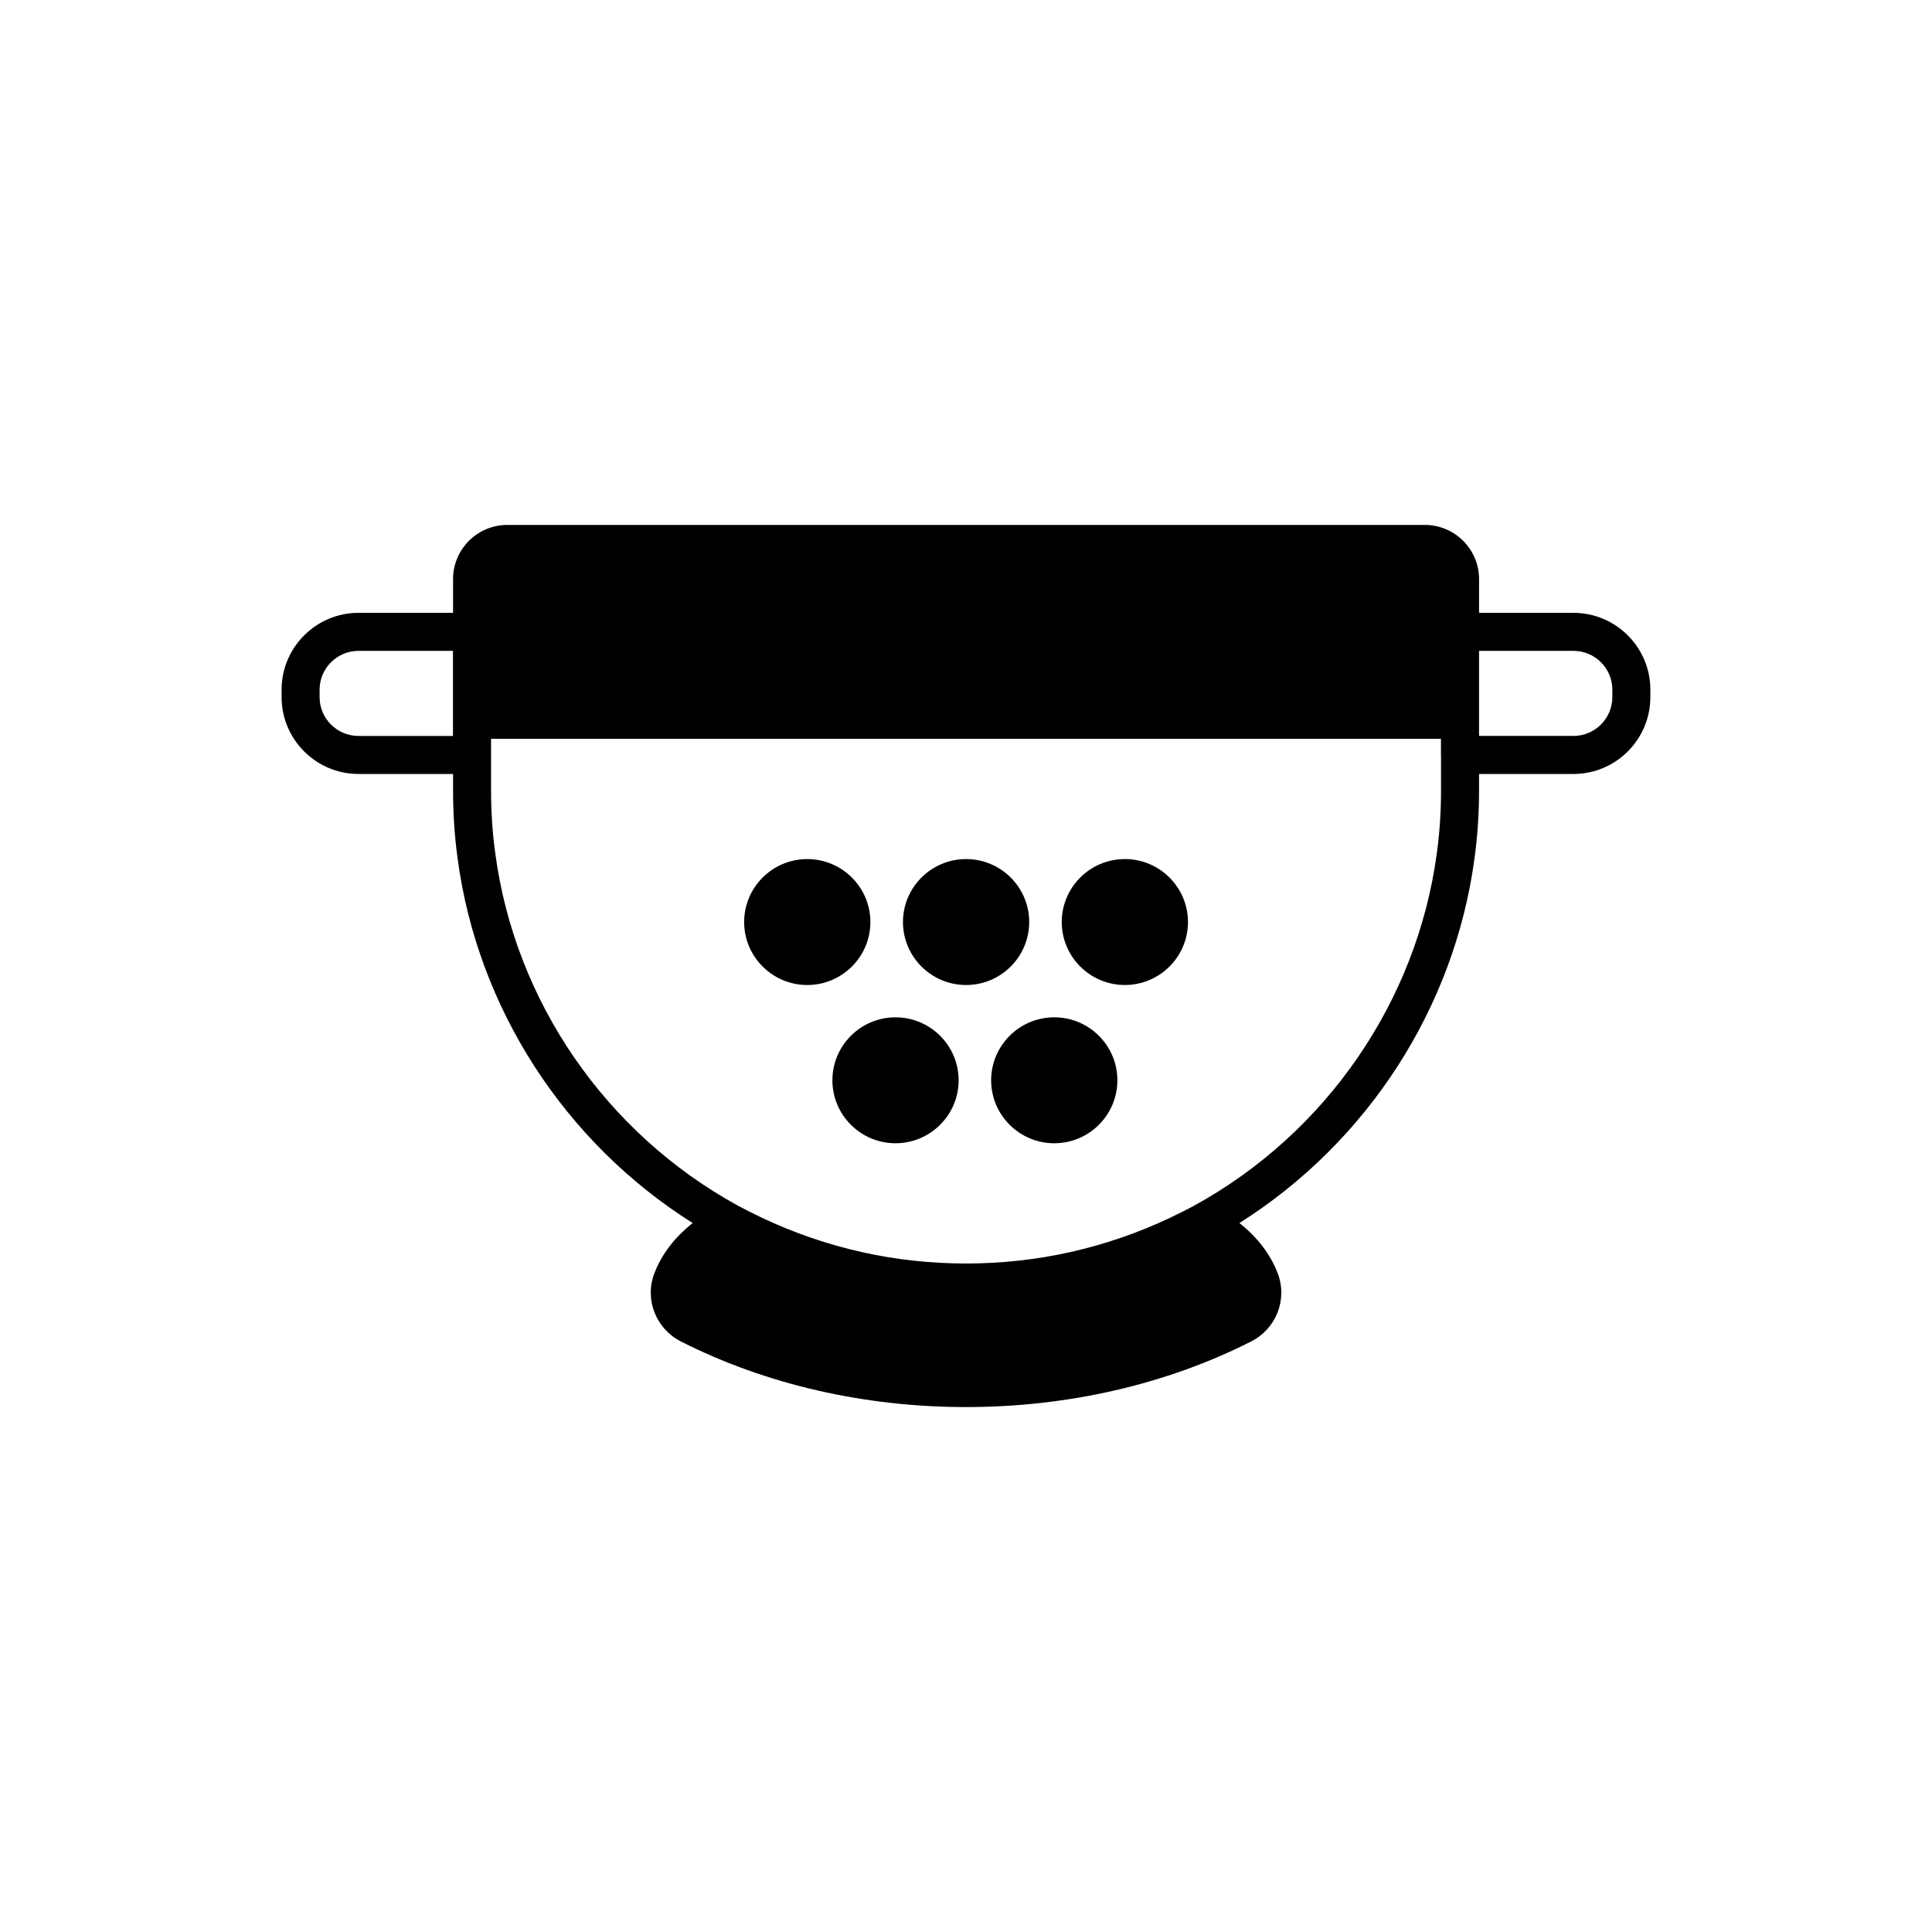
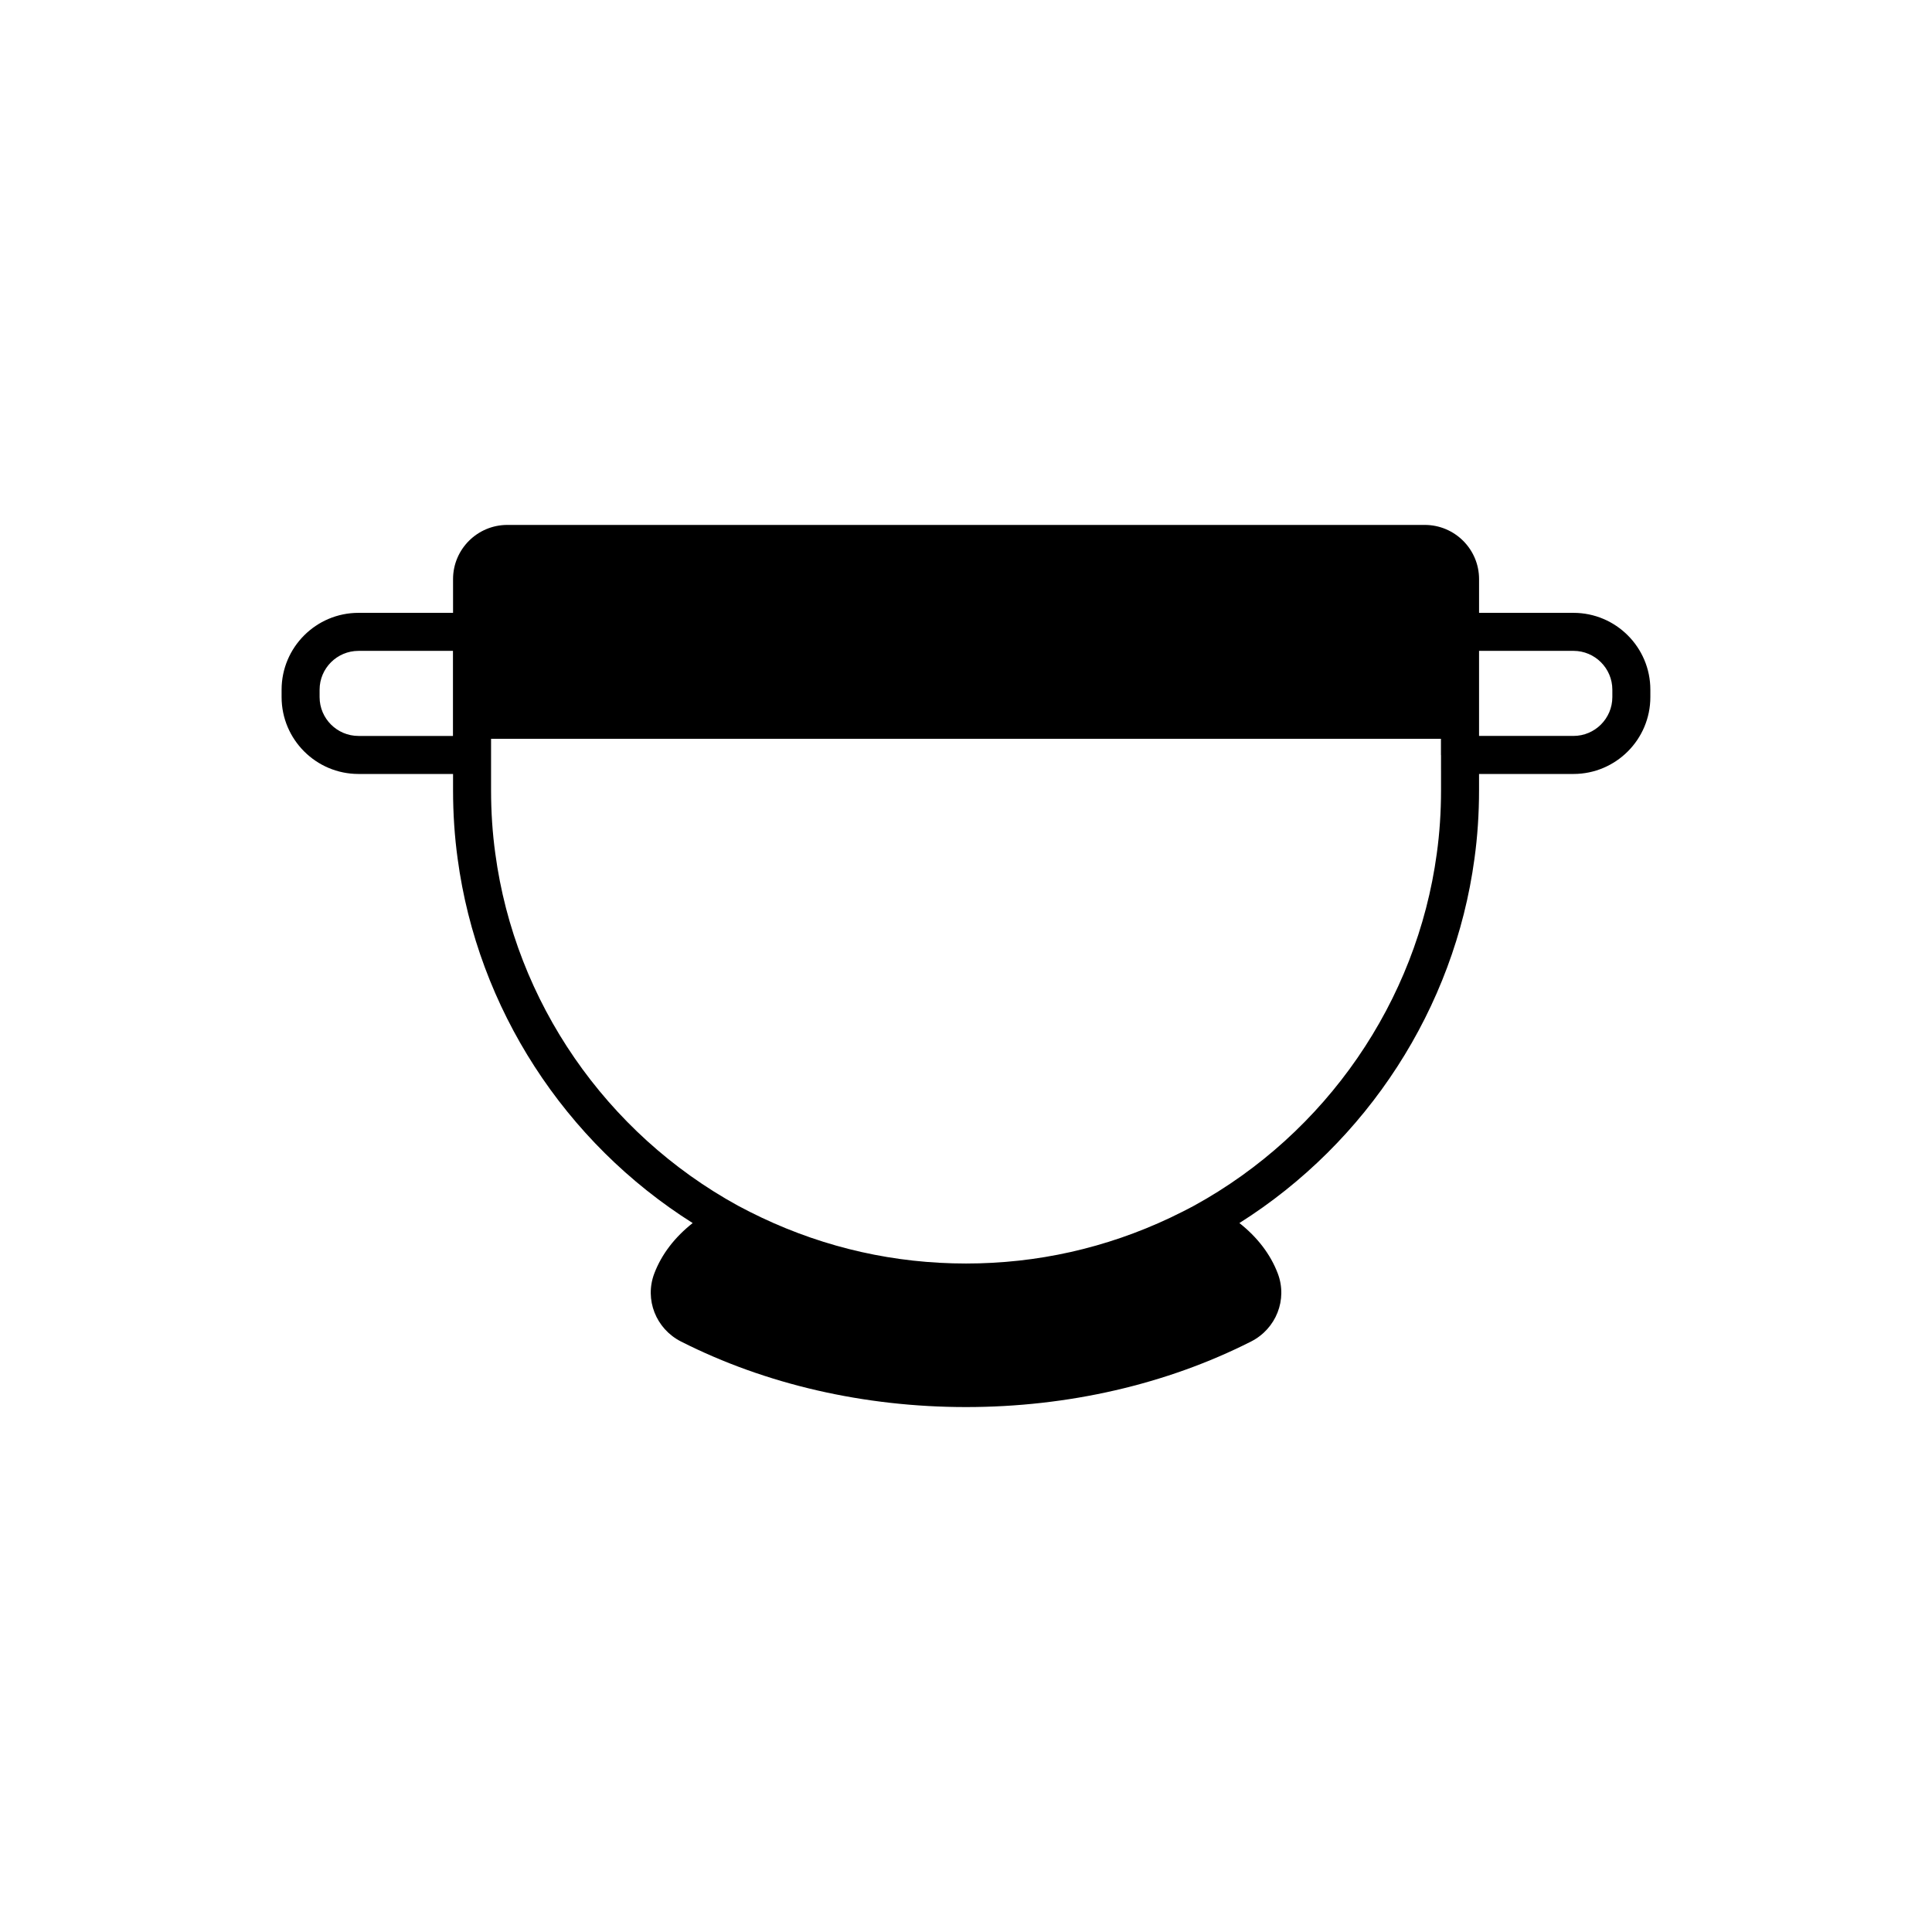
<svg xmlns="http://www.w3.org/2000/svg" fill="#000000" width="800px" height="800px" version="1.1" viewBox="144 144 512 512">
  <g>
    <path d="m560.99 306.41h-25.023v-8.945c0-7.918-6.453-14.355-14.387-14.355h-243.13c-7.934 0-14.387 6.441-14.387 14.355v8.945h-25.062c-11.234 0-20.375 9.141-20.375 20.375v1.949c0 11.23 9.141 20.375 20.375 20.375h25.062v4.285c0 6.234 0.41 12.344 1.211 18.145 5.312 39.66 28.375 75.188 62.293 96.586-4.746 3.742-8.227 8.25-10.168 13.348-2.633 6.906 0.414 14.668 7.086 18.051 22.434 11.359 48.547 17.363 75.523 17.363 26.977 0 53.094-6.004 75.527-17.367 6.668-3.379 9.715-11.133 7.086-18.043-1.941-5.102-5.422-9.613-10.168-13.355 33.871-21.391 56.938-56.914 62.293-96.559 0.809-5.824 1.215-11.938 1.215-18.168v-4.285h25.023c11.234 0 20.375-9.141 20.375-20.375v-1.949c0.008-11.234-9.137-20.375-20.371-20.375zm-296.95 32.621h-25.043c-5.68 0-10.301-4.621-10.301-10.297v-1.949c0-5.676 4.621-10.297 10.301-10.297h25.043zm261.85 14.359c0 5.769-0.375 11.418-1.125 16.801-5.301 39.246-29.352 74.141-64.316 93.324-2.082 1.133-4.215 2.168-6.297 3.18-17.059 8.059-35.273 12.148-54.141 12.148s-37.082-4.09-54.129-12.141c-2.164-1.027-4.234-2.062-6.289-3.172-35.027-19.191-59.078-54.082-64.336-93.352-0.746-5.363-1.121-11.012-1.121-16.781v-13.605l251.73-0.008v4.281c0 0.035 0.02 0.062 0.02 0.098zm45.398-24.66c0 5.676-4.621 10.297-10.301 10.297h-25.023v-22.543h25.023c5.68 0 10.301 4.621 10.301 10.297z" />
-     <path d="m374.66 388.35c0-9.199-7.504-16.688-16.727-16.688-9.227 0-16.727 7.488-16.727 16.688 0 9.199 7.504 16.688 16.727 16.688 9.227 0 16.727-7.488 16.727-16.688z" />
-     <path d="m416.75 388.35c0-9.199-7.504-16.688-16.727-16.688-9.223 0-16.727 7.488-16.727 16.688 0 9.199 7.504 16.688 16.727 16.688 9.223 0 16.727-7.488 16.727-16.688z" />
-     <path d="m442.1 371.66c-9.227 0-16.727 7.488-16.727 16.688s7.504 16.688 16.727 16.688 16.727-7.488 16.727-16.688-7.504-16.688-16.727-16.688z" />
-     <path d="m381.32 413.6c-9.227 0-16.727 7.488-16.727 16.688 0 9.199 7.504 16.688 16.727 16.688s16.727-7.488 16.727-16.688c0-9.199-7.504-16.688-16.727-16.688z" />
-     <path d="m423.39 413.6c-9.223 0-16.727 7.488-16.727 16.688 0 9.199 7.504 16.688 16.727 16.688 9.227 0 16.727-7.488 16.727-16.688 0.004-9.199-7.5-16.688-16.727-16.688z" />
  </g>
</svg>